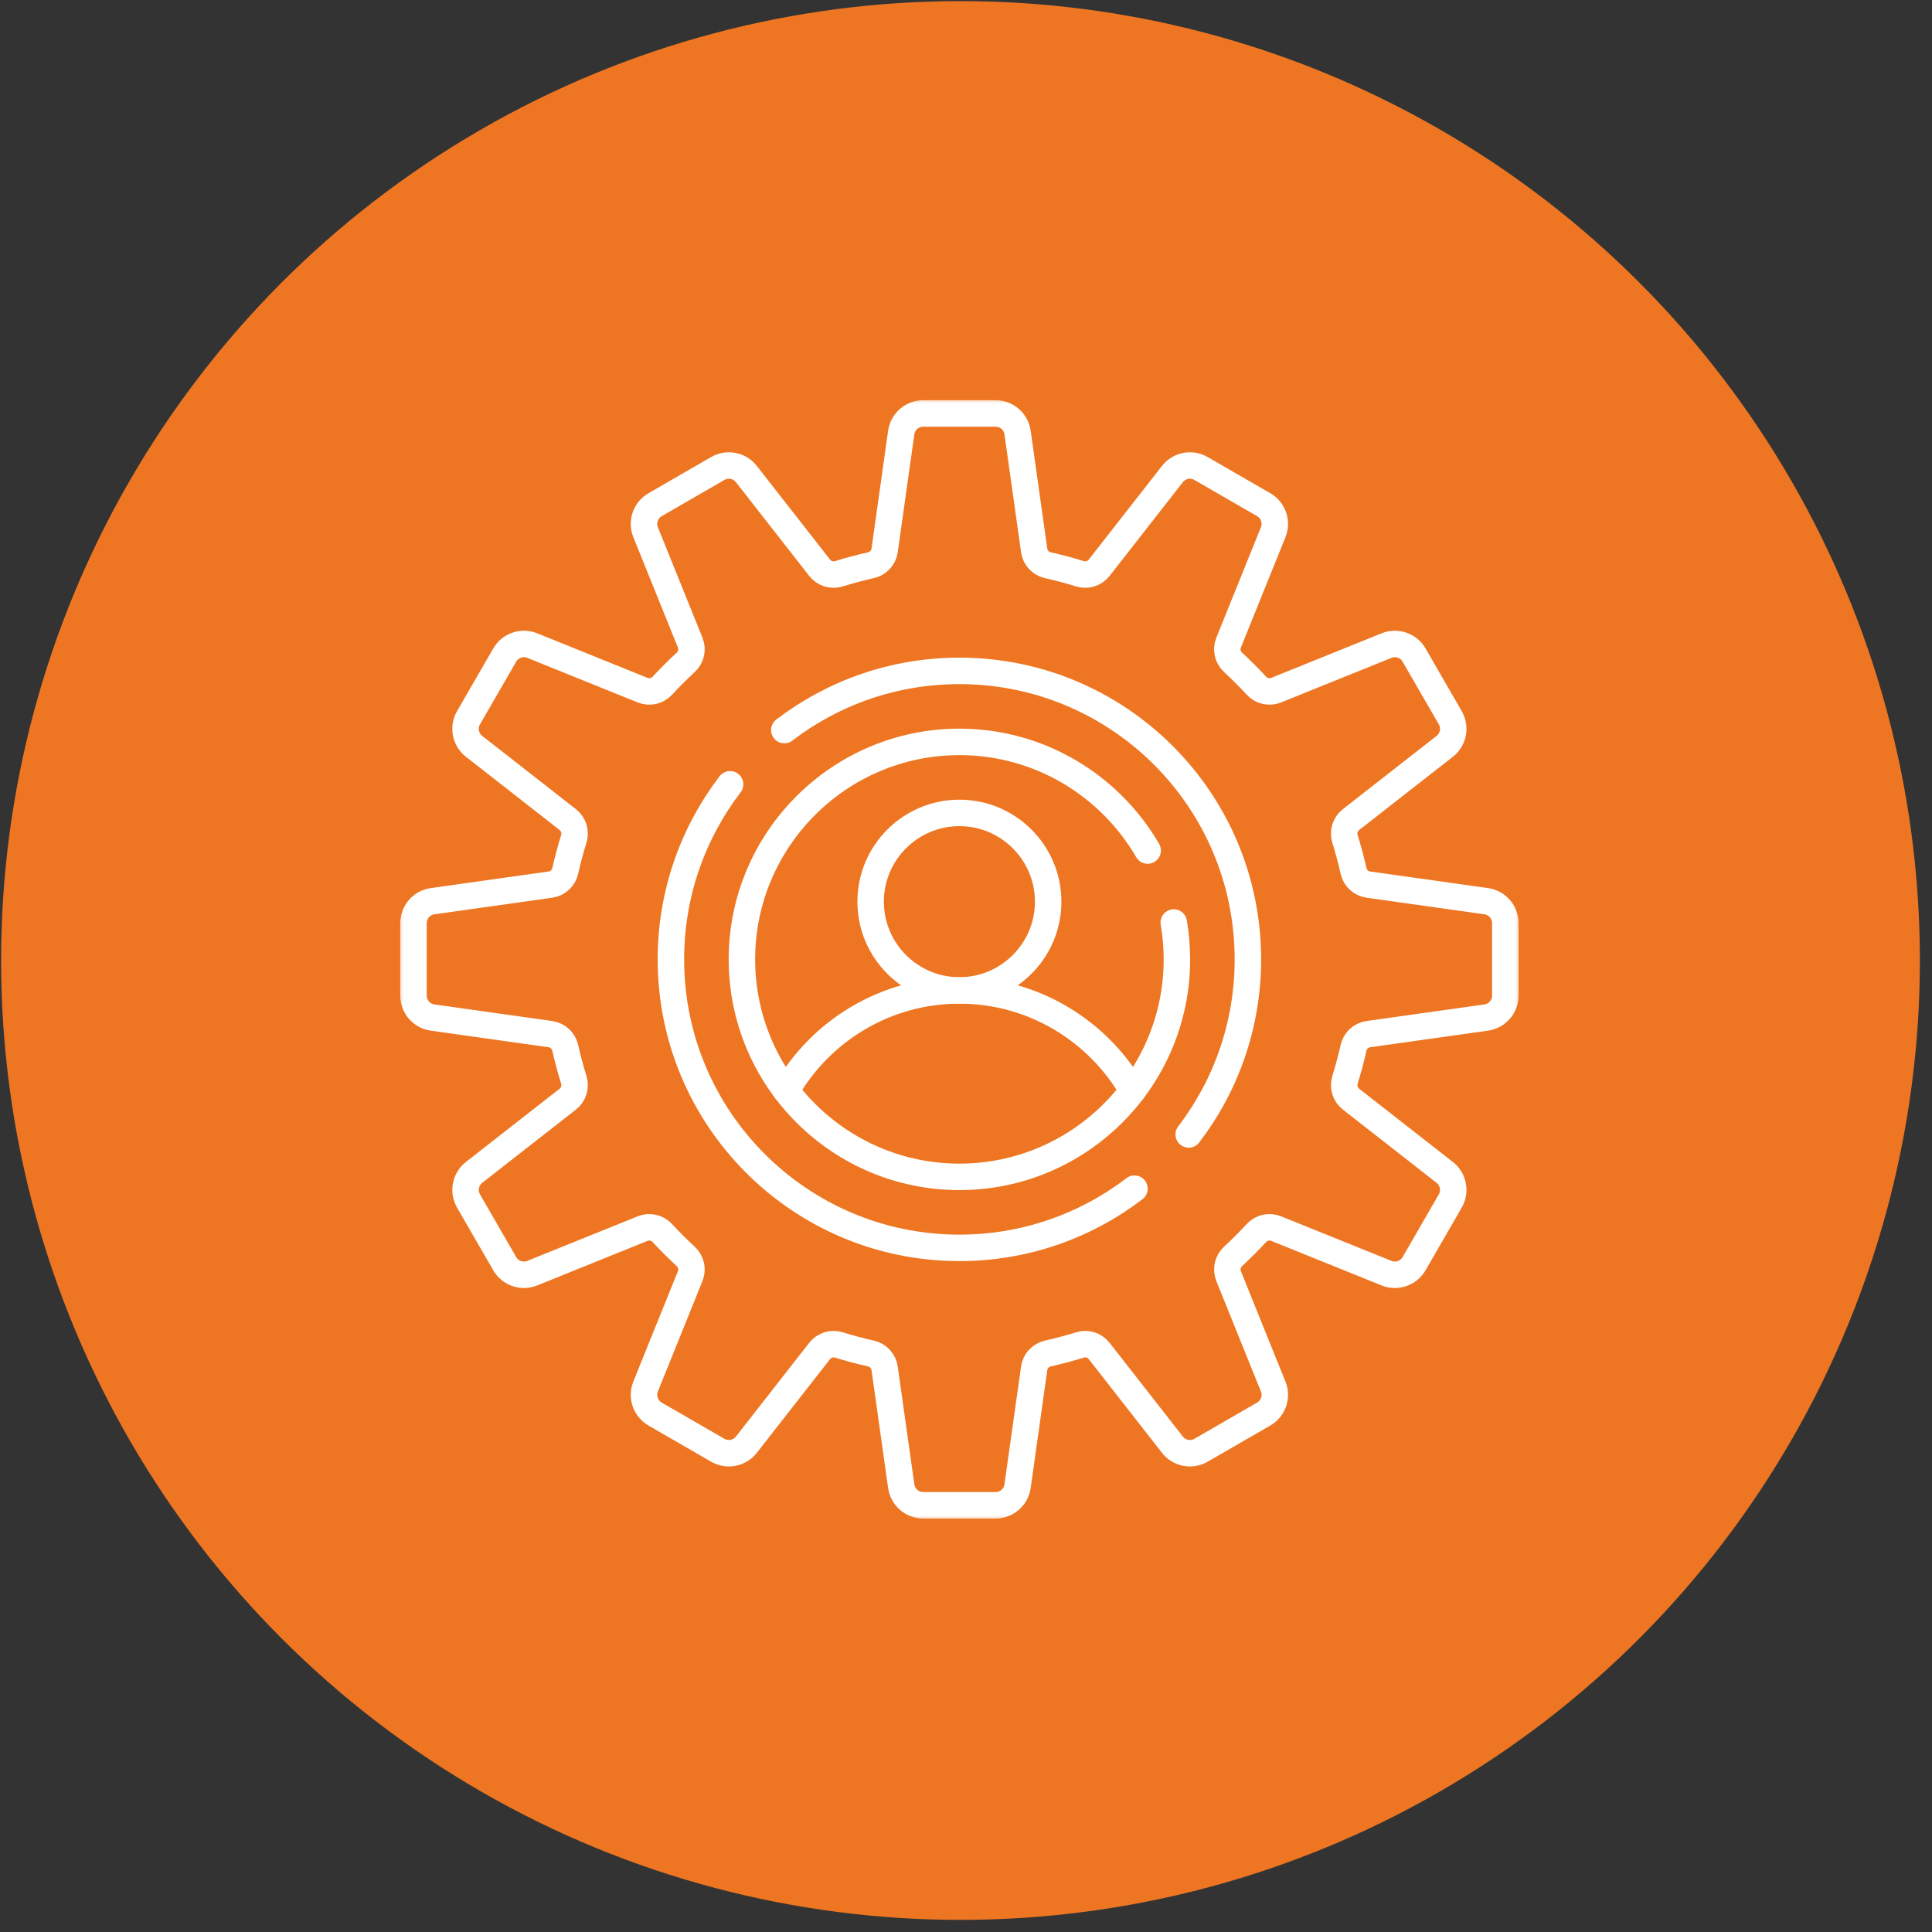
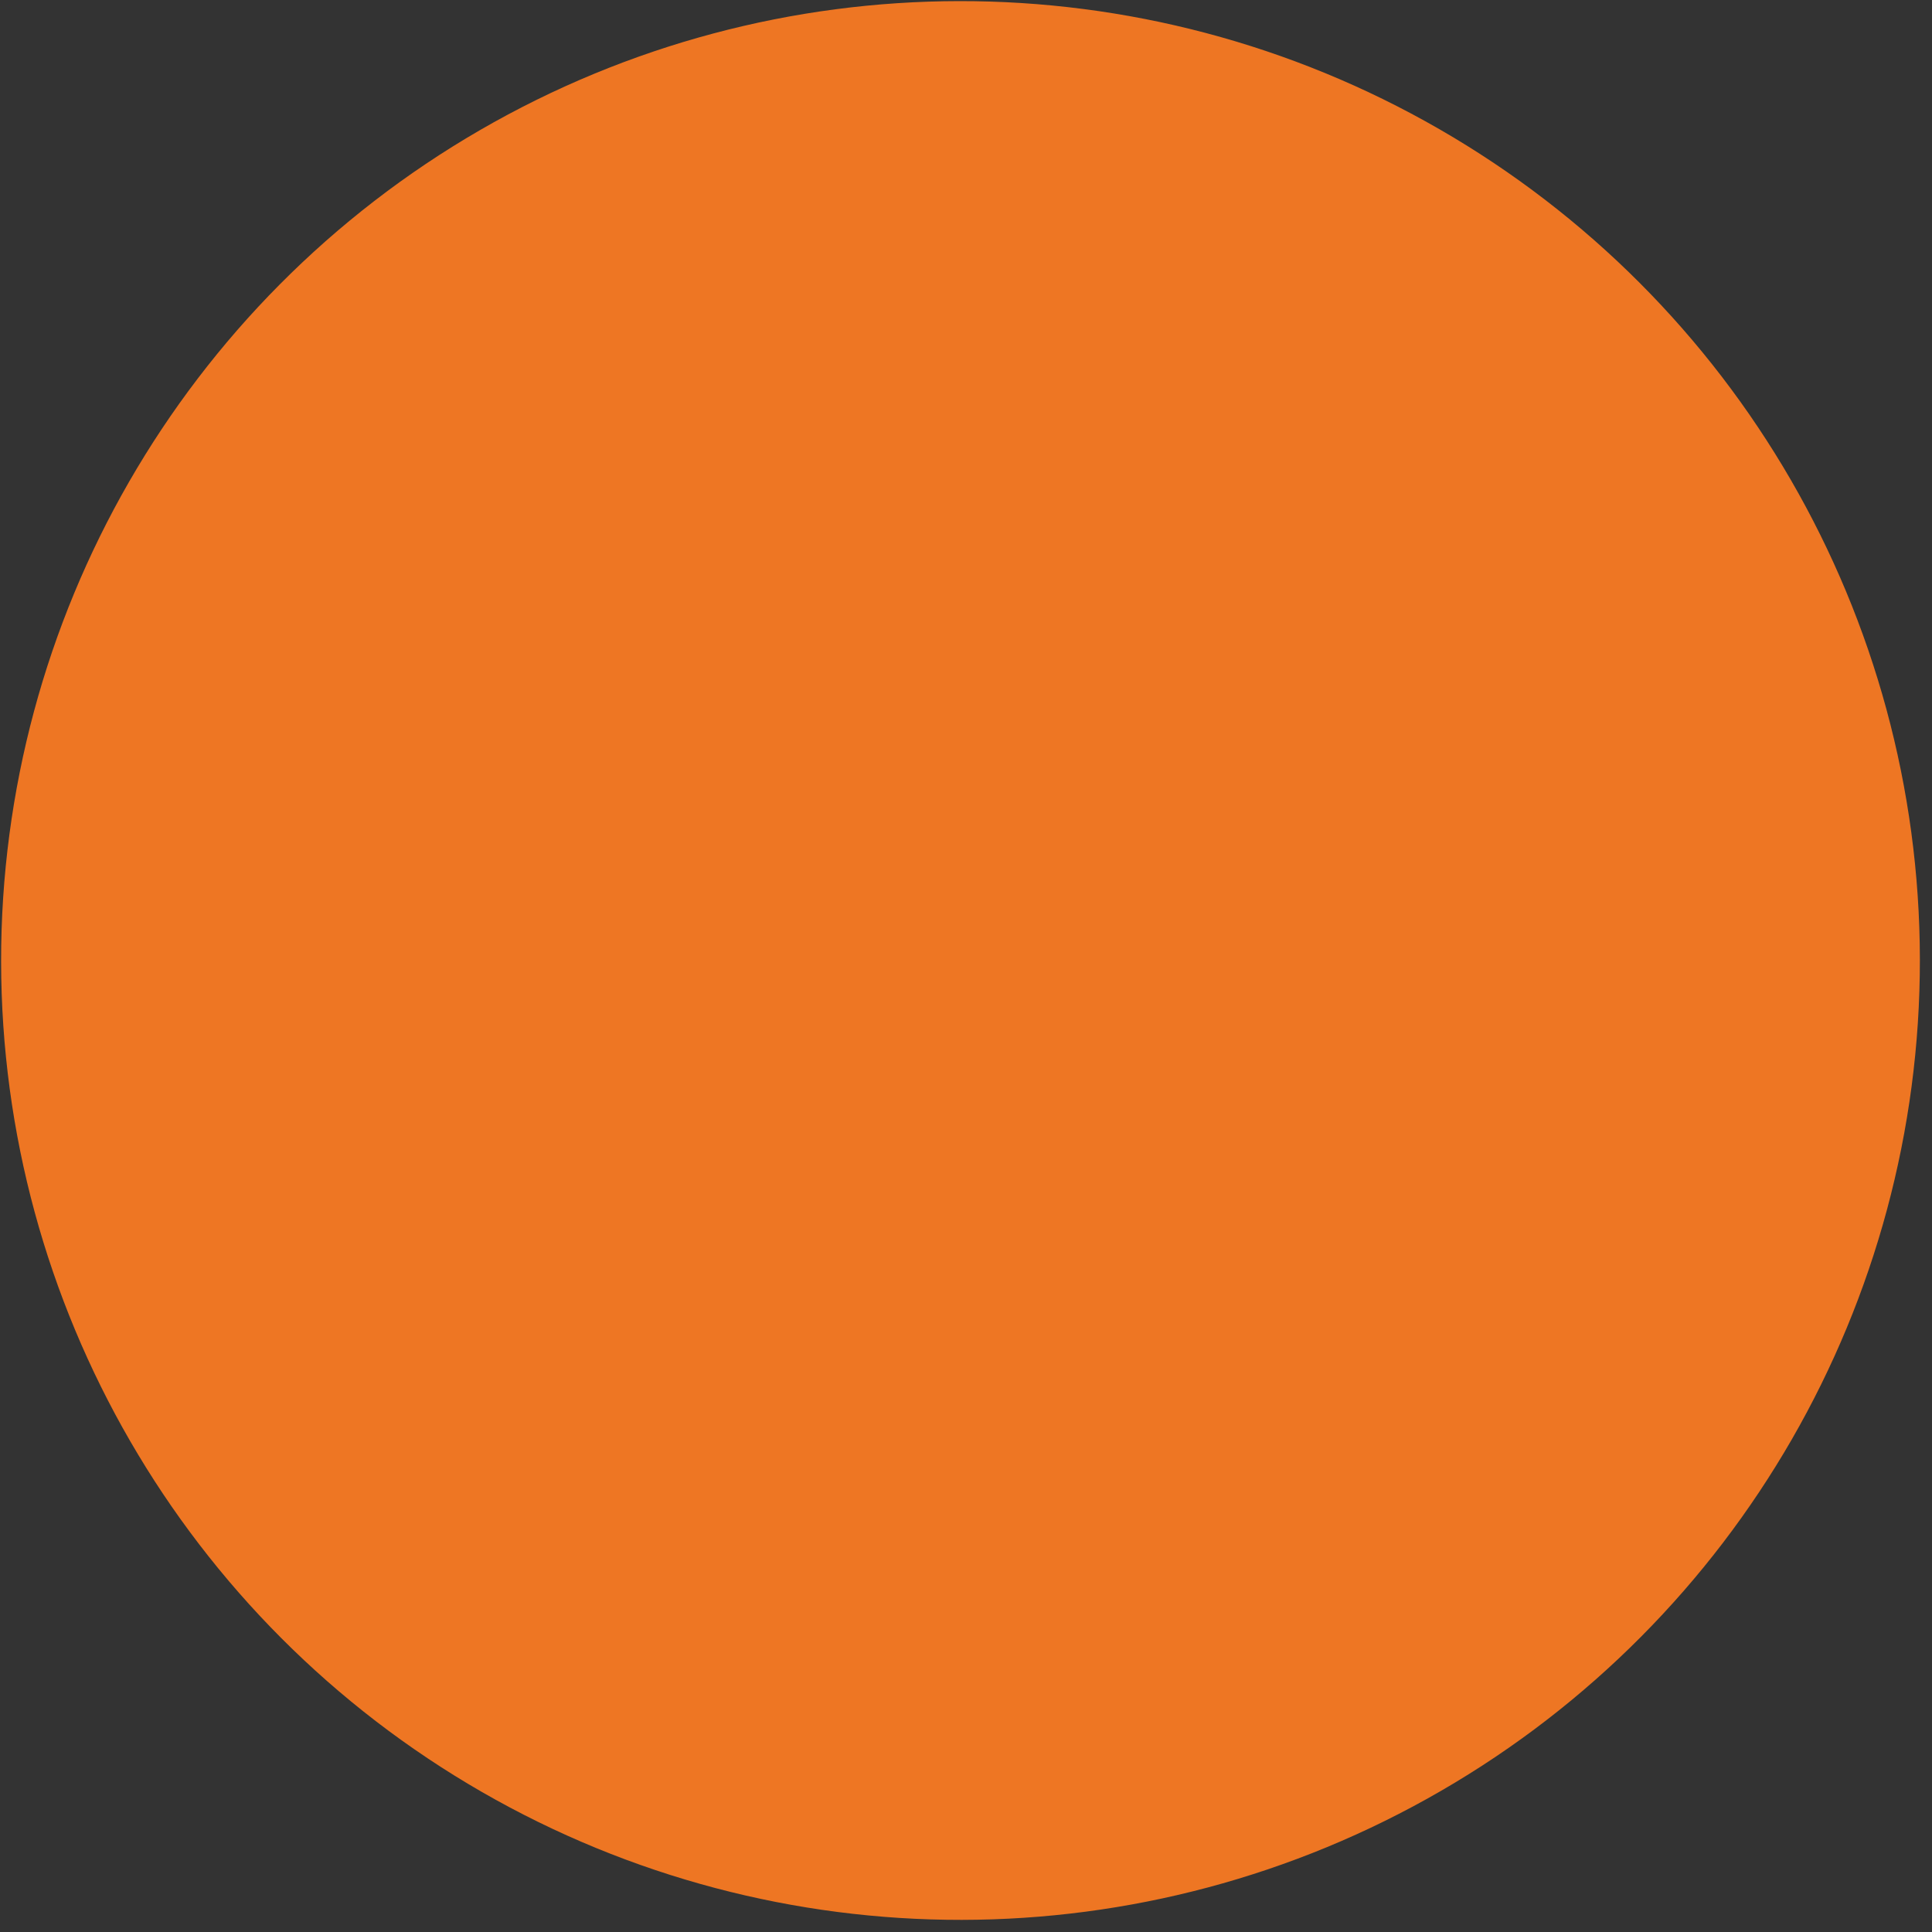
<svg xmlns="http://www.w3.org/2000/svg" width="146" height="146" viewBox="0 0 146 146" fill="none">
  <rect x="0" y="0" width="146" height="146" fill="#333333" stroke="none" />
  <circle cx="72.584" cy="72.584" r="72.5" transform="rotate(-0.066 72.584 72.584)" fill="#EE7623" />
  <g clip-path="url(#clip0_336_257)">
    <mask id="mask0_336_257" style="mask-type:luminance" maskUnits="userSpaceOnUse" x="30" y="29" width="85" height="86">
-       <path d="M114.333 114.332L114.333 30.666L30.667 30.666L30.667 114.332L114.333 114.332Z" fill="white" stroke="white" stroke-width="1.333" />
-     </mask>
+       </mask>
    <g mask="url(#mask0_336_257)">
-       <path d="M55.172 59.269C52.367 62.938 50.7 67.525 50.7 72.499C50.7 84.54 60.46 94.3 72.501 94.3C77.475 94.3 82.062 92.633 85.731 89.828M59.271 55.17C62.94 52.365 67.527 50.698 72.501 50.698C84.542 50.698 94.302 60.458 94.302 72.499C94.302 77.473 92.635 82.06 89.83 85.729M113.756 75.234L113.756 69.764C113.756 68.928 113.14 68.22 112.313 68.103L103.406 66.849C102.853 66.771 102.408 66.358 102.286 65.813C102.103 64.994 101.887 64.187 101.64 63.394C101.473 62.861 101.653 62.282 102.093 61.938L109.177 56.4C109.835 55.886 110.014 54.964 109.596 54.24L106.861 49.503C106.443 48.779 105.556 48.474 104.781 48.786L96.437 52.155C95.919 52.364 95.327 52.23 94.949 51.819C94.384 51.206 93.794 50.616 93.181 50.051C92.771 49.673 92.636 49.081 92.845 48.564L96.214 40.219C96.527 39.444 96.221 38.557 95.497 38.139L90.76 35.404C90.036 34.986 89.115 35.165 88.6 35.823L83.062 42.907C82.718 43.347 82.139 43.527 81.606 43.36C80.813 43.113 80.006 42.897 79.187 42.714C78.642 42.592 78.229 42.147 78.151 41.594L76.897 32.687C76.78 31.86 76.072 31.244 75.236 31.244L69.766 31.244C68.93 31.244 68.222 31.86 68.105 32.687L66.851 41.594C66.773 42.147 66.36 42.592 65.815 42.714C64.996 42.897 64.189 43.113 63.396 43.36C62.863 43.527 62.284 43.347 61.94 42.907L56.402 35.823C55.887 35.165 54.966 34.986 54.242 35.404L49.505 38.139C48.781 38.557 48.475 39.444 48.788 40.219L52.157 48.563C52.366 49.081 52.231 49.673 51.821 50.051C51.208 50.616 50.618 51.206 50.053 51.819C49.675 52.23 49.083 52.364 48.566 52.155L40.221 48.786C39.446 48.474 38.559 48.779 38.141 49.503L35.406 54.24C34.988 54.964 35.167 55.886 35.825 56.4L42.909 61.938C43.349 62.282 43.528 62.861 43.362 63.394C43.115 64.187 42.899 64.994 42.716 65.813C42.594 66.358 42.148 66.771 41.596 66.849L32.689 68.103C31.861 68.22 31.246 68.928 31.246 69.764L31.246 75.234C31.246 76.07 31.861 76.778 32.689 76.895L41.596 78.149C42.148 78.227 42.594 78.64 42.716 79.185C42.899 80.004 43.115 80.811 43.362 81.604C43.528 82.137 43.349 82.716 42.909 83.06L35.825 88.598C35.167 89.113 34.988 90.034 35.406 90.758L38.141 95.495C38.559 96.219 39.446 96.525 40.221 96.212L48.566 92.843C49.083 92.635 49.675 92.769 50.053 93.179C50.618 93.792 51.208 94.382 51.821 94.947C52.231 95.326 52.366 95.917 52.157 96.435L48.788 104.779C48.475 105.554 48.781 106.441 49.505 106.859L54.242 109.595C54.966 110.012 55.887 109.834 56.402 109.175L61.94 102.091C62.284 101.651 62.863 101.472 63.396 101.638C64.189 101.885 64.996 102.101 65.815 102.284C66.36 102.406 66.773 102.852 66.851 103.405L68.105 112.311C68.222 113.138 68.93 113.754 69.766 113.754L75.236 113.754C76.072 113.754 76.78 113.138 76.897 112.311L78.151 103.405C78.229 102.852 78.642 102.406 79.187 102.284C80.006 102.101 80.813 101.885 81.606 101.638C82.139 101.472 82.718 101.651 83.062 102.091L88.6 109.175C89.115 109.834 90.036 110.012 90.76 109.595L95.497 106.859C96.221 106.441 96.527 105.554 96.214 104.779L92.845 96.435C92.636 95.917 92.771 95.326 93.181 94.947C93.794 94.382 94.384 93.792 94.949 93.179C95.327 92.769 95.919 92.635 96.437 92.843L104.781 96.212C105.556 96.525 106.443 96.219 106.861 95.495L109.596 90.758C110.014 90.034 109.835 89.113 109.177 88.598L102.093 83.06C101.653 82.716 101.473 82.137 101.64 81.604C101.887 80.811 102.103 80.004 102.286 79.185C102.408 78.64 102.853 78.227 103.406 78.149L112.313 76.895C113.14 76.778 113.756 76.07 113.756 75.234Z" stroke="white" stroke-width="2" stroke-miterlimit="10" stroke-linecap="round" stroke-linejoin="round" />
      <path d="M85.589 82.428C82.981 77.901 78.091 74.847 72.502 74.847C66.912 74.847 62.023 77.901 59.414 82.428" stroke="white" stroke-width="2" stroke-miterlimit="10" stroke-linecap="round" stroke-linejoin="round" />
      <path d="M72.501 74.847C68.802 74.847 65.793 71.838 65.793 68.139C65.793 64.44 68.802 61.431 72.501 61.431C76.2 61.431 79.209 64.44 79.209 68.139C79.209 71.838 76.2 74.847 72.501 74.847Z" stroke="white" stroke-width="2" stroke-miterlimit="10" stroke-linecap="round" stroke-linejoin="round" />
      <path d="M88.7 69.715C88.856 70.62 88.938 71.549 88.938 72.499C88.938 81.562 81.565 88.935 72.502 88.935C63.439 88.935 56.066 81.562 56.066 72.499C56.066 63.436 63.439 56.064 72.502 56.064C78.57 56.064 83.881 59.369 86.728 64.275" stroke="white" stroke-width="2" stroke-miterlimit="10" stroke-linecap="round" stroke-linejoin="round" />
    </g>
  </g>
  <defs>
    <clipPath id="clip0_336_257">
      <rect width="85" height="85" fill="white" transform="translate(30 29.999)" />
    </clipPath>
  </defs>
</svg>